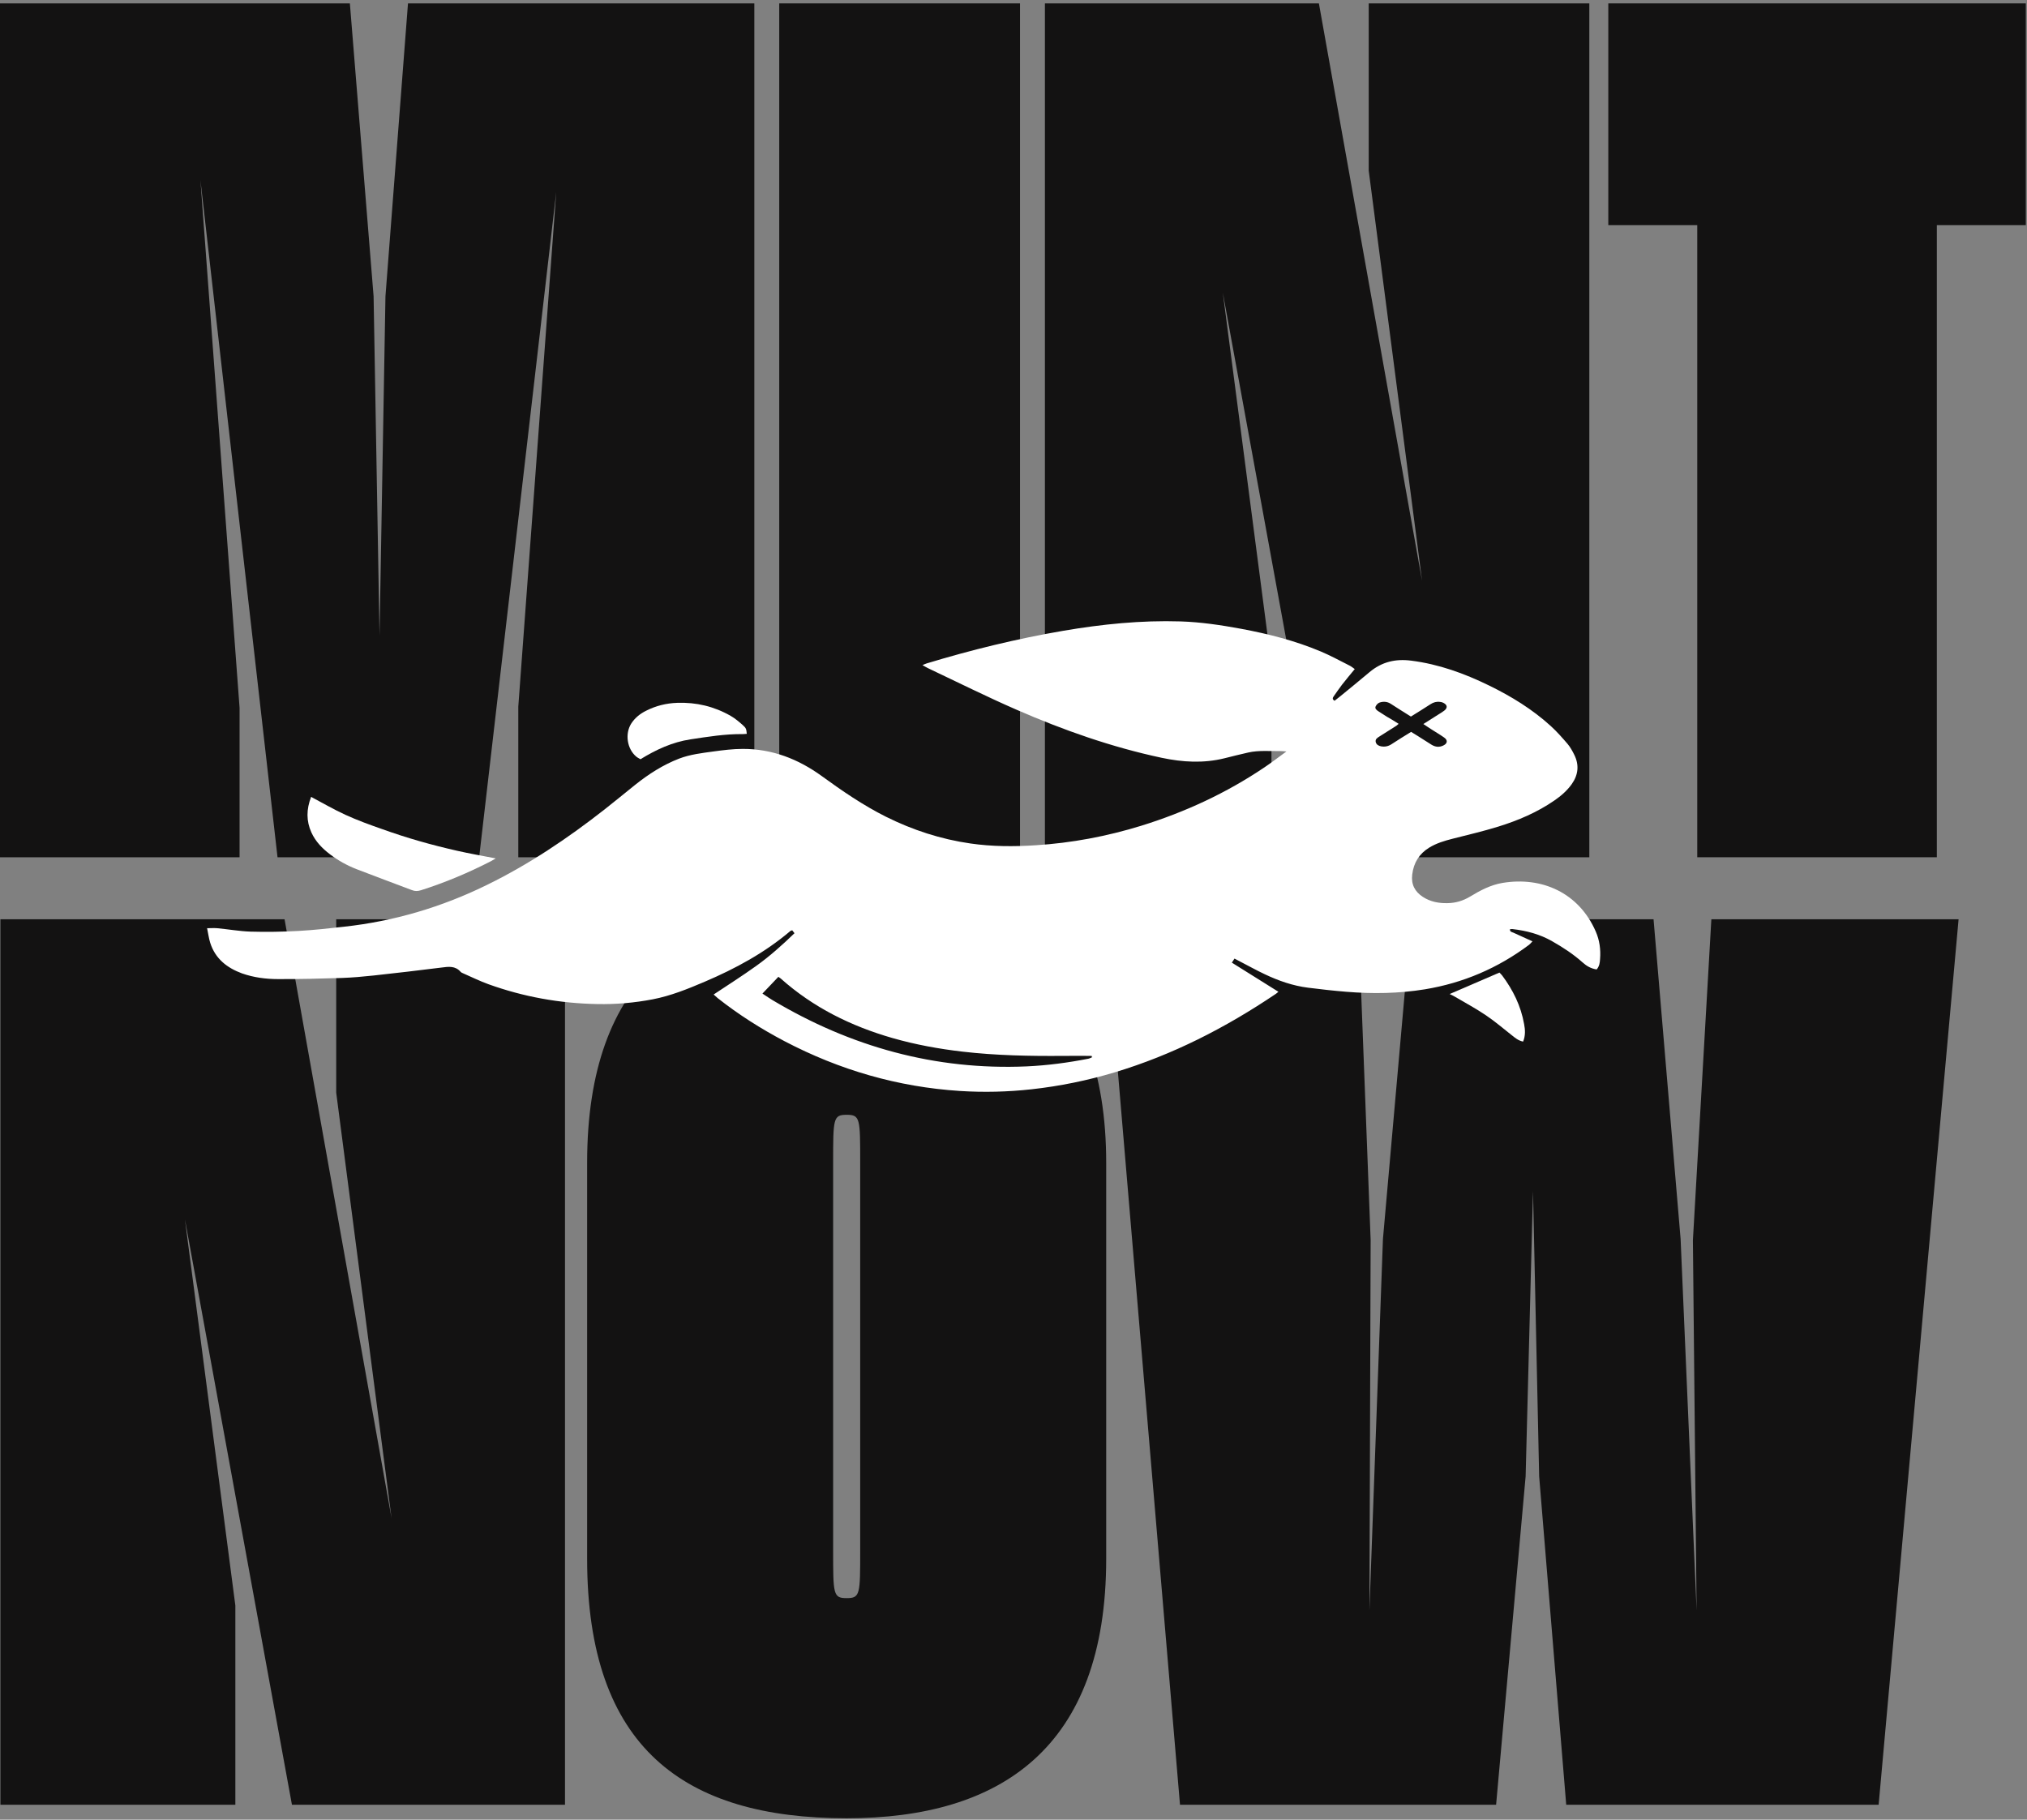
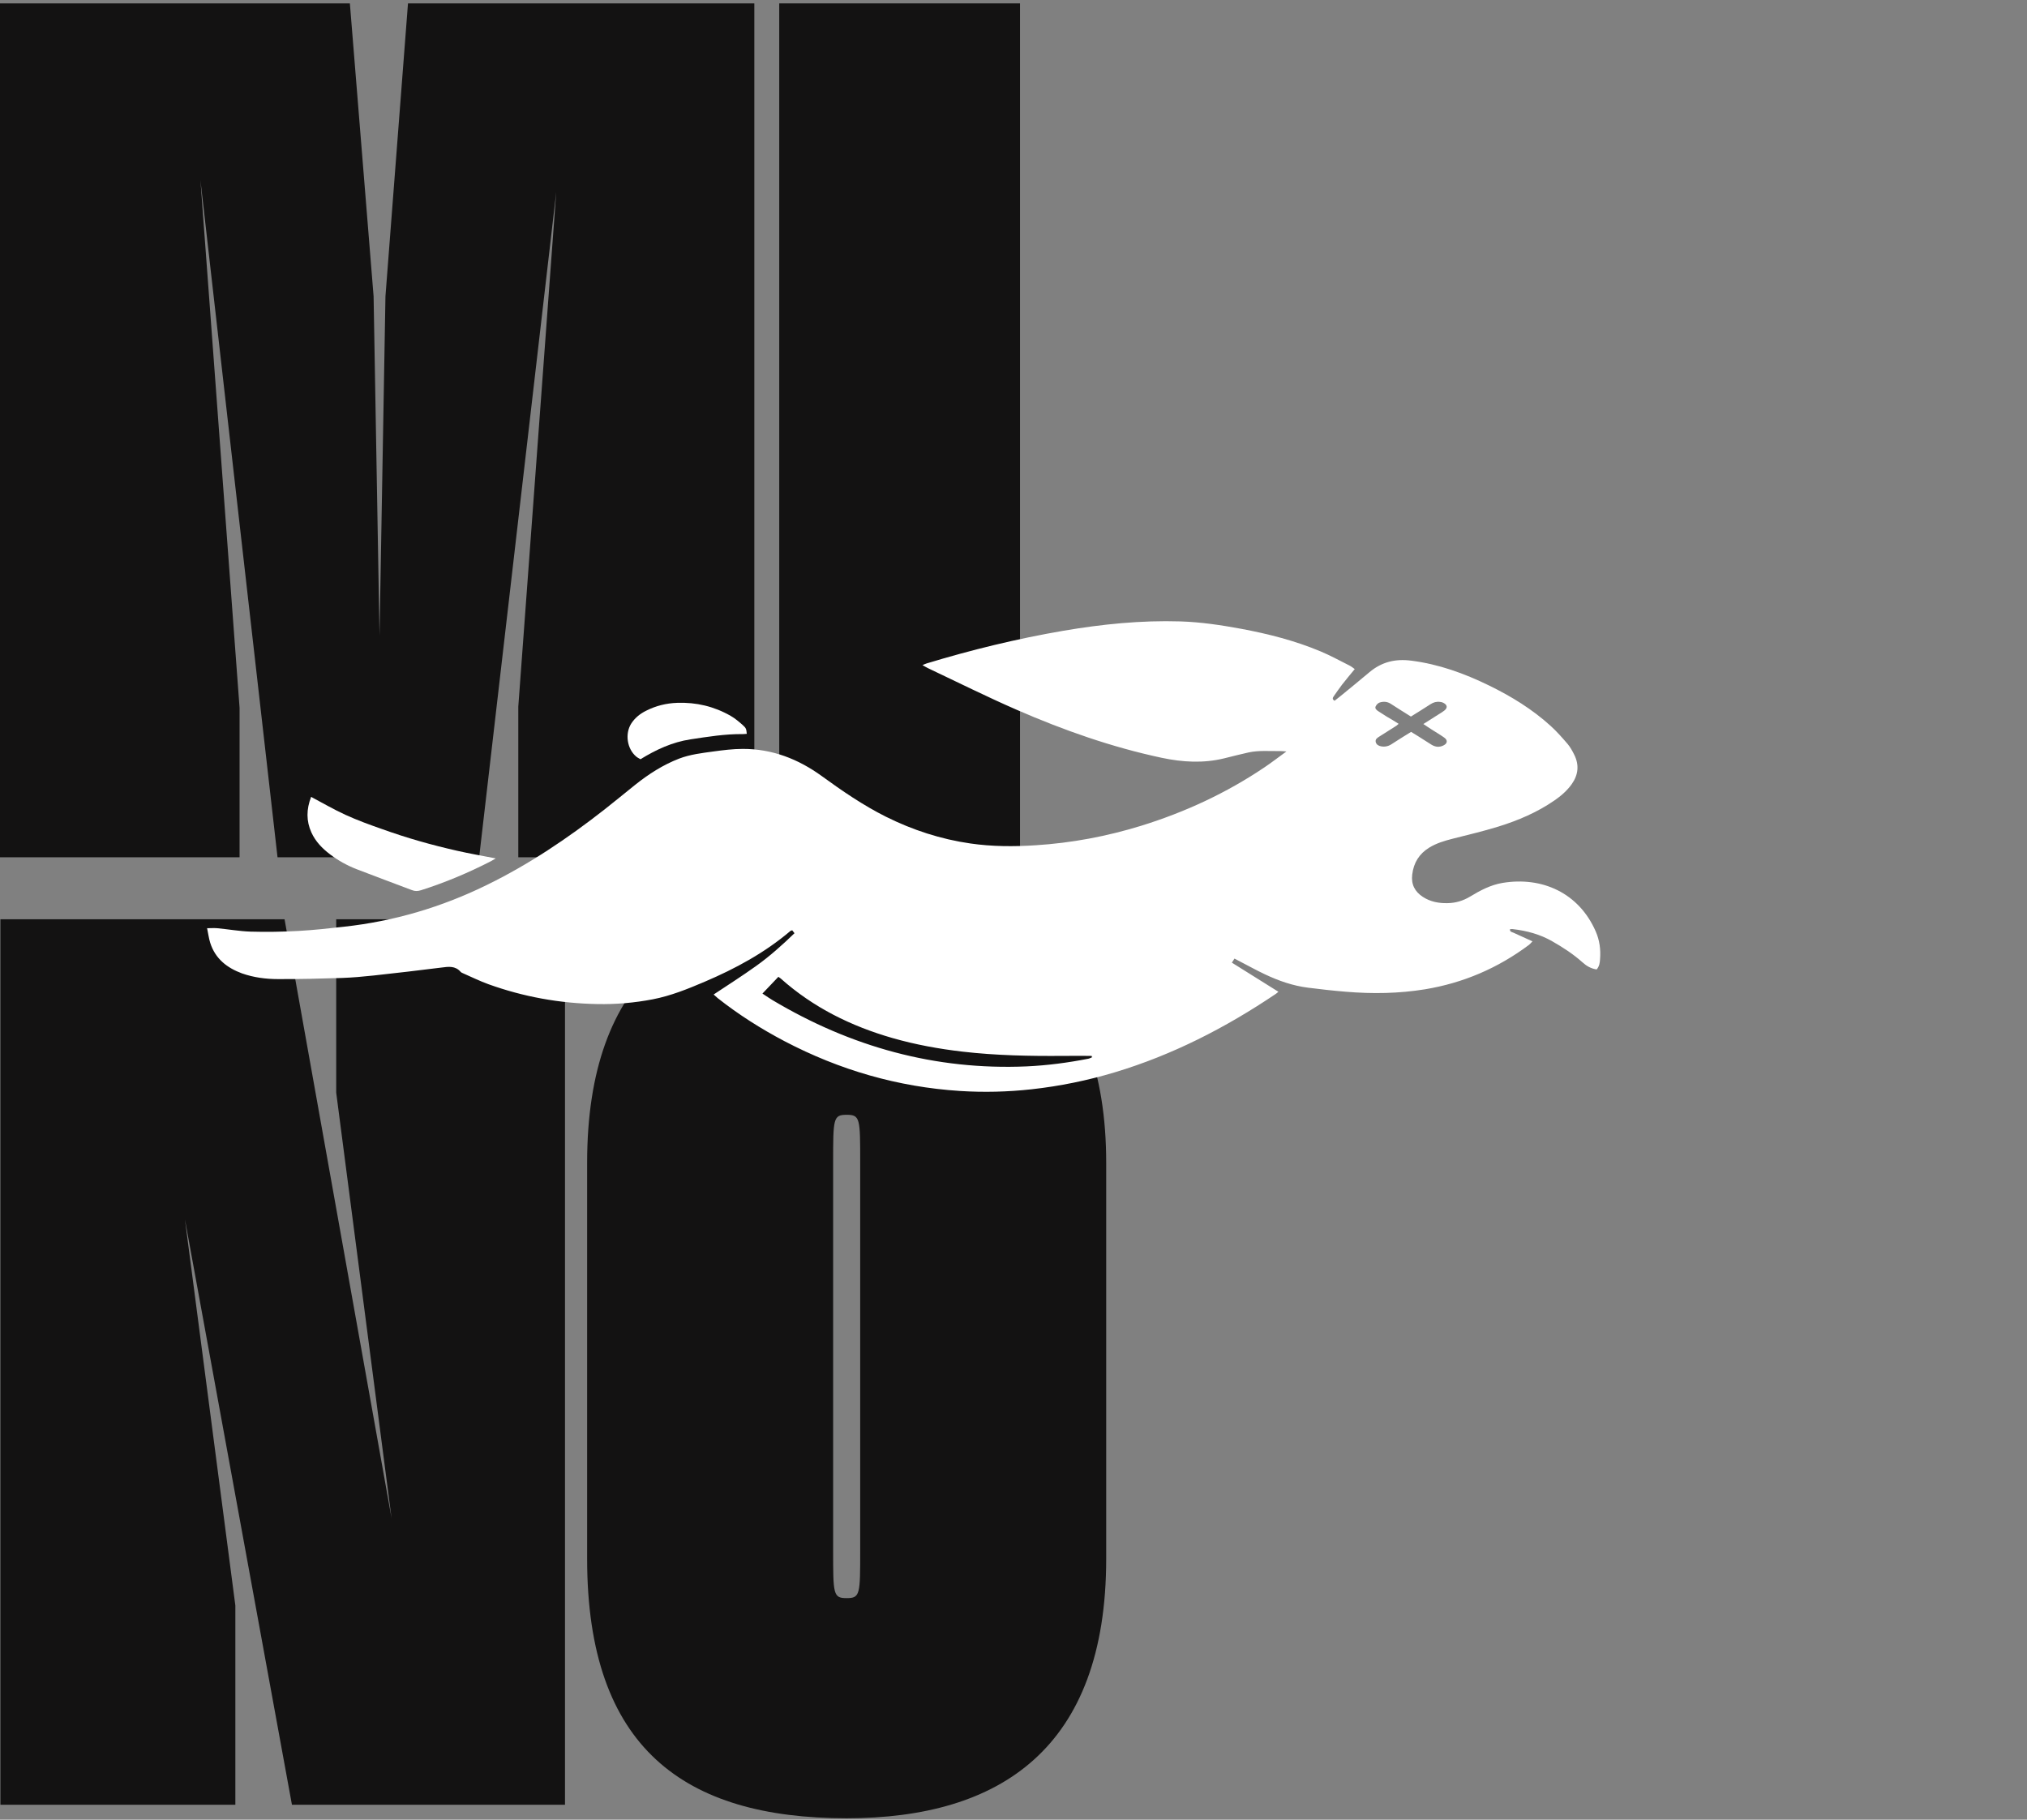
<svg xmlns="http://www.w3.org/2000/svg" width="323px" height="290px" viewBox="0 0 323 290" version="1.1">
  <rect x="0" y="0" width="323" height="290" fill="#808080" stroke="none" />
  <title>Group 4</title>
  <g id="mainpage" stroke="none" stroke-width="1" fill="none" fill-rule="evenodd">
    <g id="PM-NFT-LP-Desktop-Copy-16" transform="translate(-562, -184)">
      <g id="Group-2" transform="translate(532, 155)">
        <g id="Group-4" transform="translate(29.997, 29.541)">
          <g id="MINT" transform="translate(161.406, 68.04) rotate(-360) translate(-161.406, -68.04) " fill="#131212" fill-rule="nonzero">
            <polygon id="Path" points="1.83988101e-13 136.08 38.178 136.08 38.178 112.266 31.941 28.161 44.226 136.08 76.356 136.08 88.641 30.051 82.593 112.077 82.593 136.08 120.204 136.08 120.204 0 65.016 0 61.425 46.683 60.48 100.737 59.535 46.683 55.755 0 1.83988101e-13 0" />
            <polygon id="Path" points="124.173 136.08 162.54 136.08 162.54 0 124.173 0" />
-             <polygon id="Path" points="166.509 136.08 202.608 136.08 202.608 105.462 194.859 46.116 211.302 136.08 253.26 136.08 253.26 0 218.106 0 218.106 26.649 226.611 92.043 210.168 0 166.509 0" />
-             <polygon id="Path" points="270.459 136.08 308.637 136.08 308.637 35.343 322.812 35.343 322.812 0 256.284 0 256.284 35.343 270.459 35.343" />
          </g>
          <g id="NOW" transform="translate(156.086, 216.324) rotate(-360) translate(-156.086, -216.324) translate(0.07, 143.412)" fill="#131212" fill-rule="nonzero">
            <polygon id="Path" points="2.1973799e-13 143.668 37.436 143.668 37.436 111.916 29.4 50.372 46.452 143.668 89.964 143.668 89.964 2.548 53.508 2.548 53.508 30.184 62.328 98 45.276 2.548 2.1973799e-13 2.548" />
            <path d="M134.848,145.824 C159.348,145.824 176.204,134.652 176.204,104.468 L176.204,41.356 C176.204,11.956 159.348,0 134.848,0 C109.368,0 93.492,11.76 93.492,41.356 L93.492,104.468 C93.492,134.652 108.976,145.824 134.848,145.824 Z M134.848,110.74 C132.692,110.74 132.692,110.152 132.692,103.096 L132.692,41.356 C132.692,34.3 132.692,33.712 134.848,33.712 C137.004,33.712 137.004,34.3 137.004,41.356 L137.004,103.096 C137.004,110.152 137.004,110.74 134.848,110.74 Z" id="Shape" />
-             <polygon id="Path" points="187.964 143.668 238.336 143.668 243.04 91.336 244.216 45.864 245.196 91.336 249.508 143.668 299.292 143.668 312.032 2.548 272.636 2.548 269.696 53.704 270.284 112.7 267.736 53.508 263.424 2.548 224.812 2.548 220.304 53.508 218.148 112.7 218.344 53.704 216.384 2.548 176.008 2.548" />
          </g>
          <g id="Group" transform="translate(33.003, 98.459)" fill="#FFFFFF">
            <path d="M219.188,54.385 C217.702,53.059 216.065,51.989 214.338,51.009 C212.371,49.879 210.238,49.321 208.001,49.065 C207.88,49.05 207.745,49.08 207.61,49.095 C207.58,49.517 207.91,49.532 208.151,49.638 C209.127,50.075 210.103,50.527 211.199,51.024 C210.929,51.296 210.809,51.461 210.644,51.582 C205.688,55.29 200.177,57.656 194.065,58.666 C189.89,59.344 185.715,59.404 181.511,59.058 C179.483,58.892 177.456,58.666 175.444,58.41 C173.026,58.108 170.743,57.309 168.551,56.269 C167.199,55.636 165.893,54.898 164.571,54.22 C164.301,54.069 164.016,53.933 163.715,53.768 C163.565,53.994 163.46,54.174 163.295,54.416 C165.773,55.968 168.205,57.49 170.713,59.058 C170.503,59.224 170.398,59.344 170.263,59.42 C162.304,64.785 153.849,69.126 144.629,71.899 C140.304,73.195 135.889,74.1 131.399,74.597 C127.584,75.019 123.77,75.11 119.971,74.868 C110.105,74.235 100.794,71.538 92.024,66.941 C88.27,64.966 84.696,62.705 81.362,60.068 C81.122,59.872 80.897,59.661 80.716,59.495 C83.014,57.973 85.282,56.526 87.474,54.958 C89.652,53.406 91.649,51.612 93.601,49.728 C93.466,49.562 93.361,49.412 93.241,49.261 C93.12,49.306 93.015,49.321 92.955,49.366 C88.856,52.848 84.2,55.365 79.29,57.46 C76.602,58.606 73.899,59.706 71,60.264 C68.087,60.821 65.144,61.077 62.185,61.017 C56.224,60.912 50.427,59.872 44.826,57.852 C43.459,57.355 42.138,56.707 40.801,56.119 C40.651,56.058 40.486,55.983 40.396,55.878 C39.54,54.898 38.474,55.049 37.347,55.199 C33.758,55.652 30.154,56.074 26.55,56.465 C24.868,56.646 23.186,56.797 21.504,56.857 C18.095,56.963 14.702,57.053 11.293,57.038 C9.356,57.038 7.418,56.782 5.571,56.134 C3.199,55.26 1.306,53.813 0.496,51.25 C0.27,50.527 0.18,49.773 0,48.929 C0.616,48.929 1.111,48.884 1.607,48.929 C3.379,49.095 5.136,49.412 6.908,49.472 C9.446,49.547 11.999,49.502 14.536,49.366 C16.984,49.231 19.417,48.96 21.85,48.688 C29.794,47.814 37.332,45.583 44.51,42.072 C51.268,38.771 57.455,34.611 63.357,29.984 C64.994,28.703 66.585,27.376 68.192,26.095 C70.34,24.377 72.637,22.9 75.205,21.905 C76.977,21.227 78.839,21.016 80.701,20.76 C82.248,20.549 83.795,20.353 85.357,20.353 C90.027,20.338 94.202,21.965 97.941,24.678 C101.215,27.06 104.533,29.336 108.167,31.159 C112.432,33.285 116.922,34.747 121.638,35.425 C125.077,35.922 128.546,35.937 132.014,35.711 C137.751,35.349 143.352,34.294 148.834,32.606 C155.831,30.436 162.409,27.391 168.491,23.292 C169.617,22.538 170.698,21.694 171.99,20.76 C171.524,20.729 171.284,20.699 171.059,20.699 C169.347,20.729 167.62,20.549 165.923,20.925 C164.646,21.212 163.385,21.528 162.124,21.845 C158.775,22.674 155.456,22.478 152.107,21.769 C144.118,20.066 136.46,17.368 128.996,14.113 C124.251,12.048 119.61,9.727 114.925,7.511 C114.64,7.376 114.37,7.21 113.994,6.999 C114.279,6.878 114.475,6.788 114.67,6.727 C121.818,4.557 129.056,2.794 136.43,1.528 C142.617,0.473 148.834,-0.161 155.126,0.035 C158.369,0.141 161.583,0.623 164.767,1.211 C169.122,2.025 173.386,3.11 177.471,4.828 C179.048,5.492 180.549,6.321 182.081,7.089 C182.352,7.225 182.592,7.436 182.877,7.632 C182.171,8.491 181.496,9.29 180.85,10.119 C180.384,10.722 179.964,11.355 179.513,11.988 C179.363,12.214 179.258,12.44 179.663,12.681 C179.949,12.455 180.264,12.214 180.58,11.957 C182.126,10.691 183.688,9.425 185.22,8.129 C187.172,6.486 189.364,5.959 191.887,6.29 C196.272,6.848 200.342,8.325 204.261,10.239 C207.82,11.973 211.184,14.037 214.127,16.72 C215.089,17.594 215.96,18.589 216.801,19.569 C217.221,20.066 217.551,20.669 217.852,21.272 C218.663,22.9 218.512,24.467 217.461,25.959 C216.71,27.015 215.749,27.843 214.698,28.567 C211.95,30.466 208.902,31.762 205.733,32.742 C203.345,33.48 200.898,34.053 198.465,34.671 C197.158,35.003 195.897,35.38 194.741,36.088 C193.149,37.068 192.263,38.499 192.037,40.368 C191.842,41.936 192.443,43.096 193.734,43.94 C194.921,44.709 196.257,44.965 197.654,44.935 C198.96,44.92 200.147,44.558 201.273,43.88 C202.88,42.901 204.547,42.026 206.424,41.71 C212.686,40.67 218.573,43.262 221.276,49.442 C221.891,50.844 222.087,52.321 221.966,53.843 C221.936,54.401 221.876,54.973 221.426,55.501 C220.51,55.365 219.804,54.943 219.188,54.385 Z M88.811,59.555 C89.231,59.826 89.652,60.128 90.087,60.384 C102.566,67.83 116.006,71.583 130.603,70.95 C133.907,70.799 137.18,70.362 140.424,69.729 C140.634,69.684 140.845,69.563 141.055,69.488 C141.04,69.412 141.025,69.352 141.01,69.277 C139.493,69.277 137.961,69.262 136.445,69.277 C131.068,69.322 125.707,69.216 120.361,68.598 C116.607,68.161 112.883,67.483 109.249,66.443 C102.626,64.544 96.574,61.56 91.393,56.933 C91.303,56.857 91.198,56.782 91.033,56.676 C90.207,57.536 89.396,58.38 88.495,59.344 C88.645,59.45 88.735,59.495 88.811,59.555 Z M189.515,16.66 C188.599,17.248 187.683,17.821 186.782,18.393 C186.451,18.604 186.106,18.815 186.226,19.283 C186.346,19.705 186.706,19.87 187.082,19.946 C187.668,20.051 188.208,19.946 188.719,19.614 C189.755,18.936 190.806,18.288 191.857,17.64 C192.218,17.866 192.548,18.062 192.863,18.258 C193.614,18.74 194.365,19.222 195.116,19.689 C195.732,20.066 196.377,20.127 197.023,19.795 C197.669,19.478 197.714,18.951 197.128,18.544 C196.452,18.062 195.732,17.655 195.041,17.203 C194.65,16.961 194.275,16.69 193.809,16.389 C194.65,15.846 195.371,15.394 196.092,14.942 C196.437,14.716 196.798,14.52 197.128,14.264 C197.699,13.826 197.654,13.344 197.008,13.013 C196.843,12.922 196.648,12.877 196.468,12.862 C195.912,12.786 195.416,12.922 194.936,13.239 C193.915,13.917 192.848,14.55 191.827,15.198 C190.701,14.49 189.65,13.841 188.614,13.163 C188.058,12.802 187.457,12.771 186.872,12.952 C186.601,13.028 186.331,13.314 186.211,13.57 C186.046,13.917 186.346,14.158 186.616,14.339 C187.067,14.64 187.532,14.927 187.983,15.213 C188.614,15.56 189.229,15.952 189.875,16.359 C189.71,16.494 189.62,16.585 189.515,16.66 Z" id="Vector" />
            <path d="M45.261,38.233 C41.674,40.078 37.966,41.643 34.107,42.869 C33.595,43.031 33.142,43.061 32.63,42.854 C29.691,41.732 26.736,40.654 23.812,39.517 C22.305,38.927 20.888,38.144 19.591,37.155 C18.34,36.21 17.27,35.102 16.622,33.67 C15.793,31.839 15.808,29.993 16.577,28 C18.446,28.989 20.209,30.023 22.063,30.865 C23.932,31.721 25.877,32.43 27.821,33.109 C29.796,33.818 31.786,34.467 33.806,35.043 C35.795,35.619 37.8,36.121 39.805,36.579 C41.825,37.037 43.844,37.391 46,37.804 C45.683,37.982 45.472,38.114 45.261,38.233 Z" id="Vector" fill-rule="nonzero" />
            <path d="M85.355,17.993 C82.548,17.963 79.787,18.413 77.025,18.833 C74.144,19.269 71.577,20.454 69.056,22 C68.831,21.865 68.576,21.745 68.366,21.565 C66.925,20.334 66.565,17.963 67.57,16.342 C68.171,15.397 69.011,14.736 69.987,14.256 C71.532,13.476 73.183,13.071 74.924,13.011 C77.956,12.906 80.792,13.581 83.419,15.082 C84.124,15.487 84.769,16.027 85.385,16.582 C85.91,17.033 85.925,17.228 86,17.948 C85.79,17.963 85.565,17.993 85.355,17.993 Z" id="Vector" fill-rule="nonzero" />
-             <path d="M207.865,65.956 C206.511,64.896 205.215,63.772 203.804,62.825 C202.191,61.733 200.491,60.818 198.821,59.838 C198.562,59.677 198.274,59.549 198,59.42 C200.635,58.28 203.242,57.156 205.935,56 C206.036,56.112 206.223,56.273 206.382,56.482 C208.081,58.762 209.348,61.283 209.867,64.222 C210.04,65.105 210.097,66.036 209.708,67 C208.945,66.855 208.412,66.39 207.865,65.956 Z" id="Vector" fill-rule="nonzero" />
          </g>
        </g>
      </g>
    </g>
  </g>
</svg>